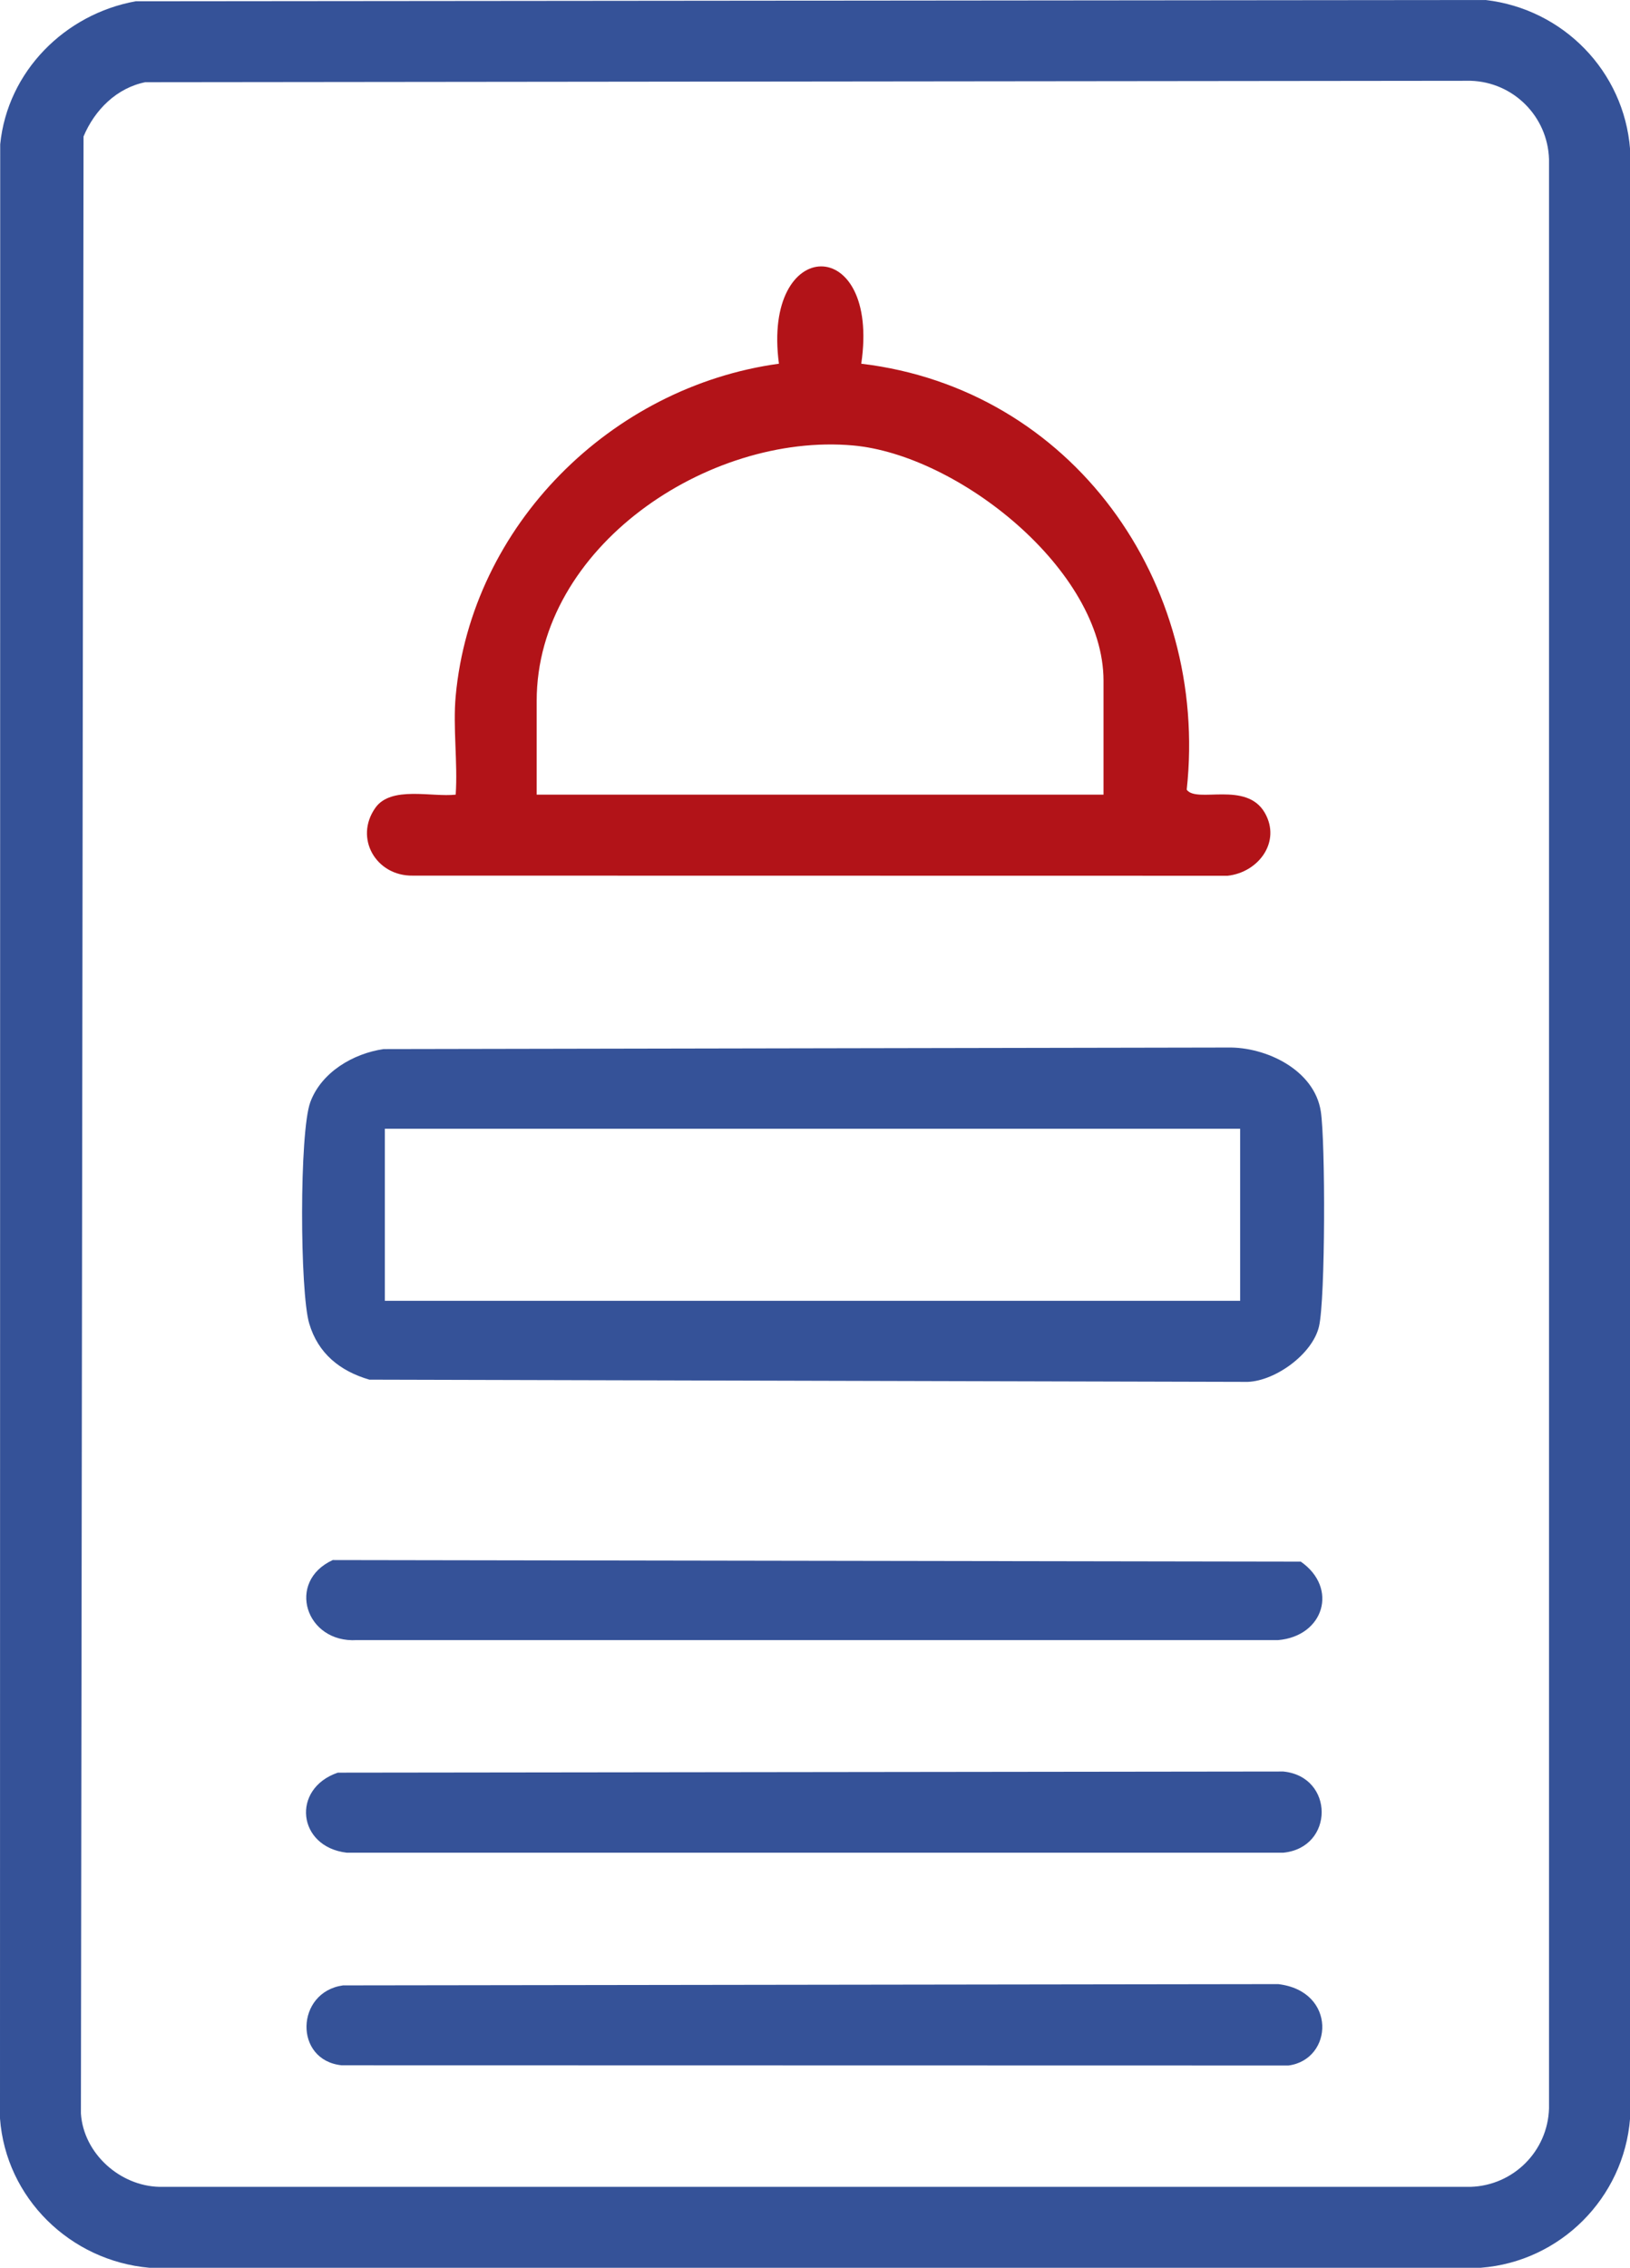
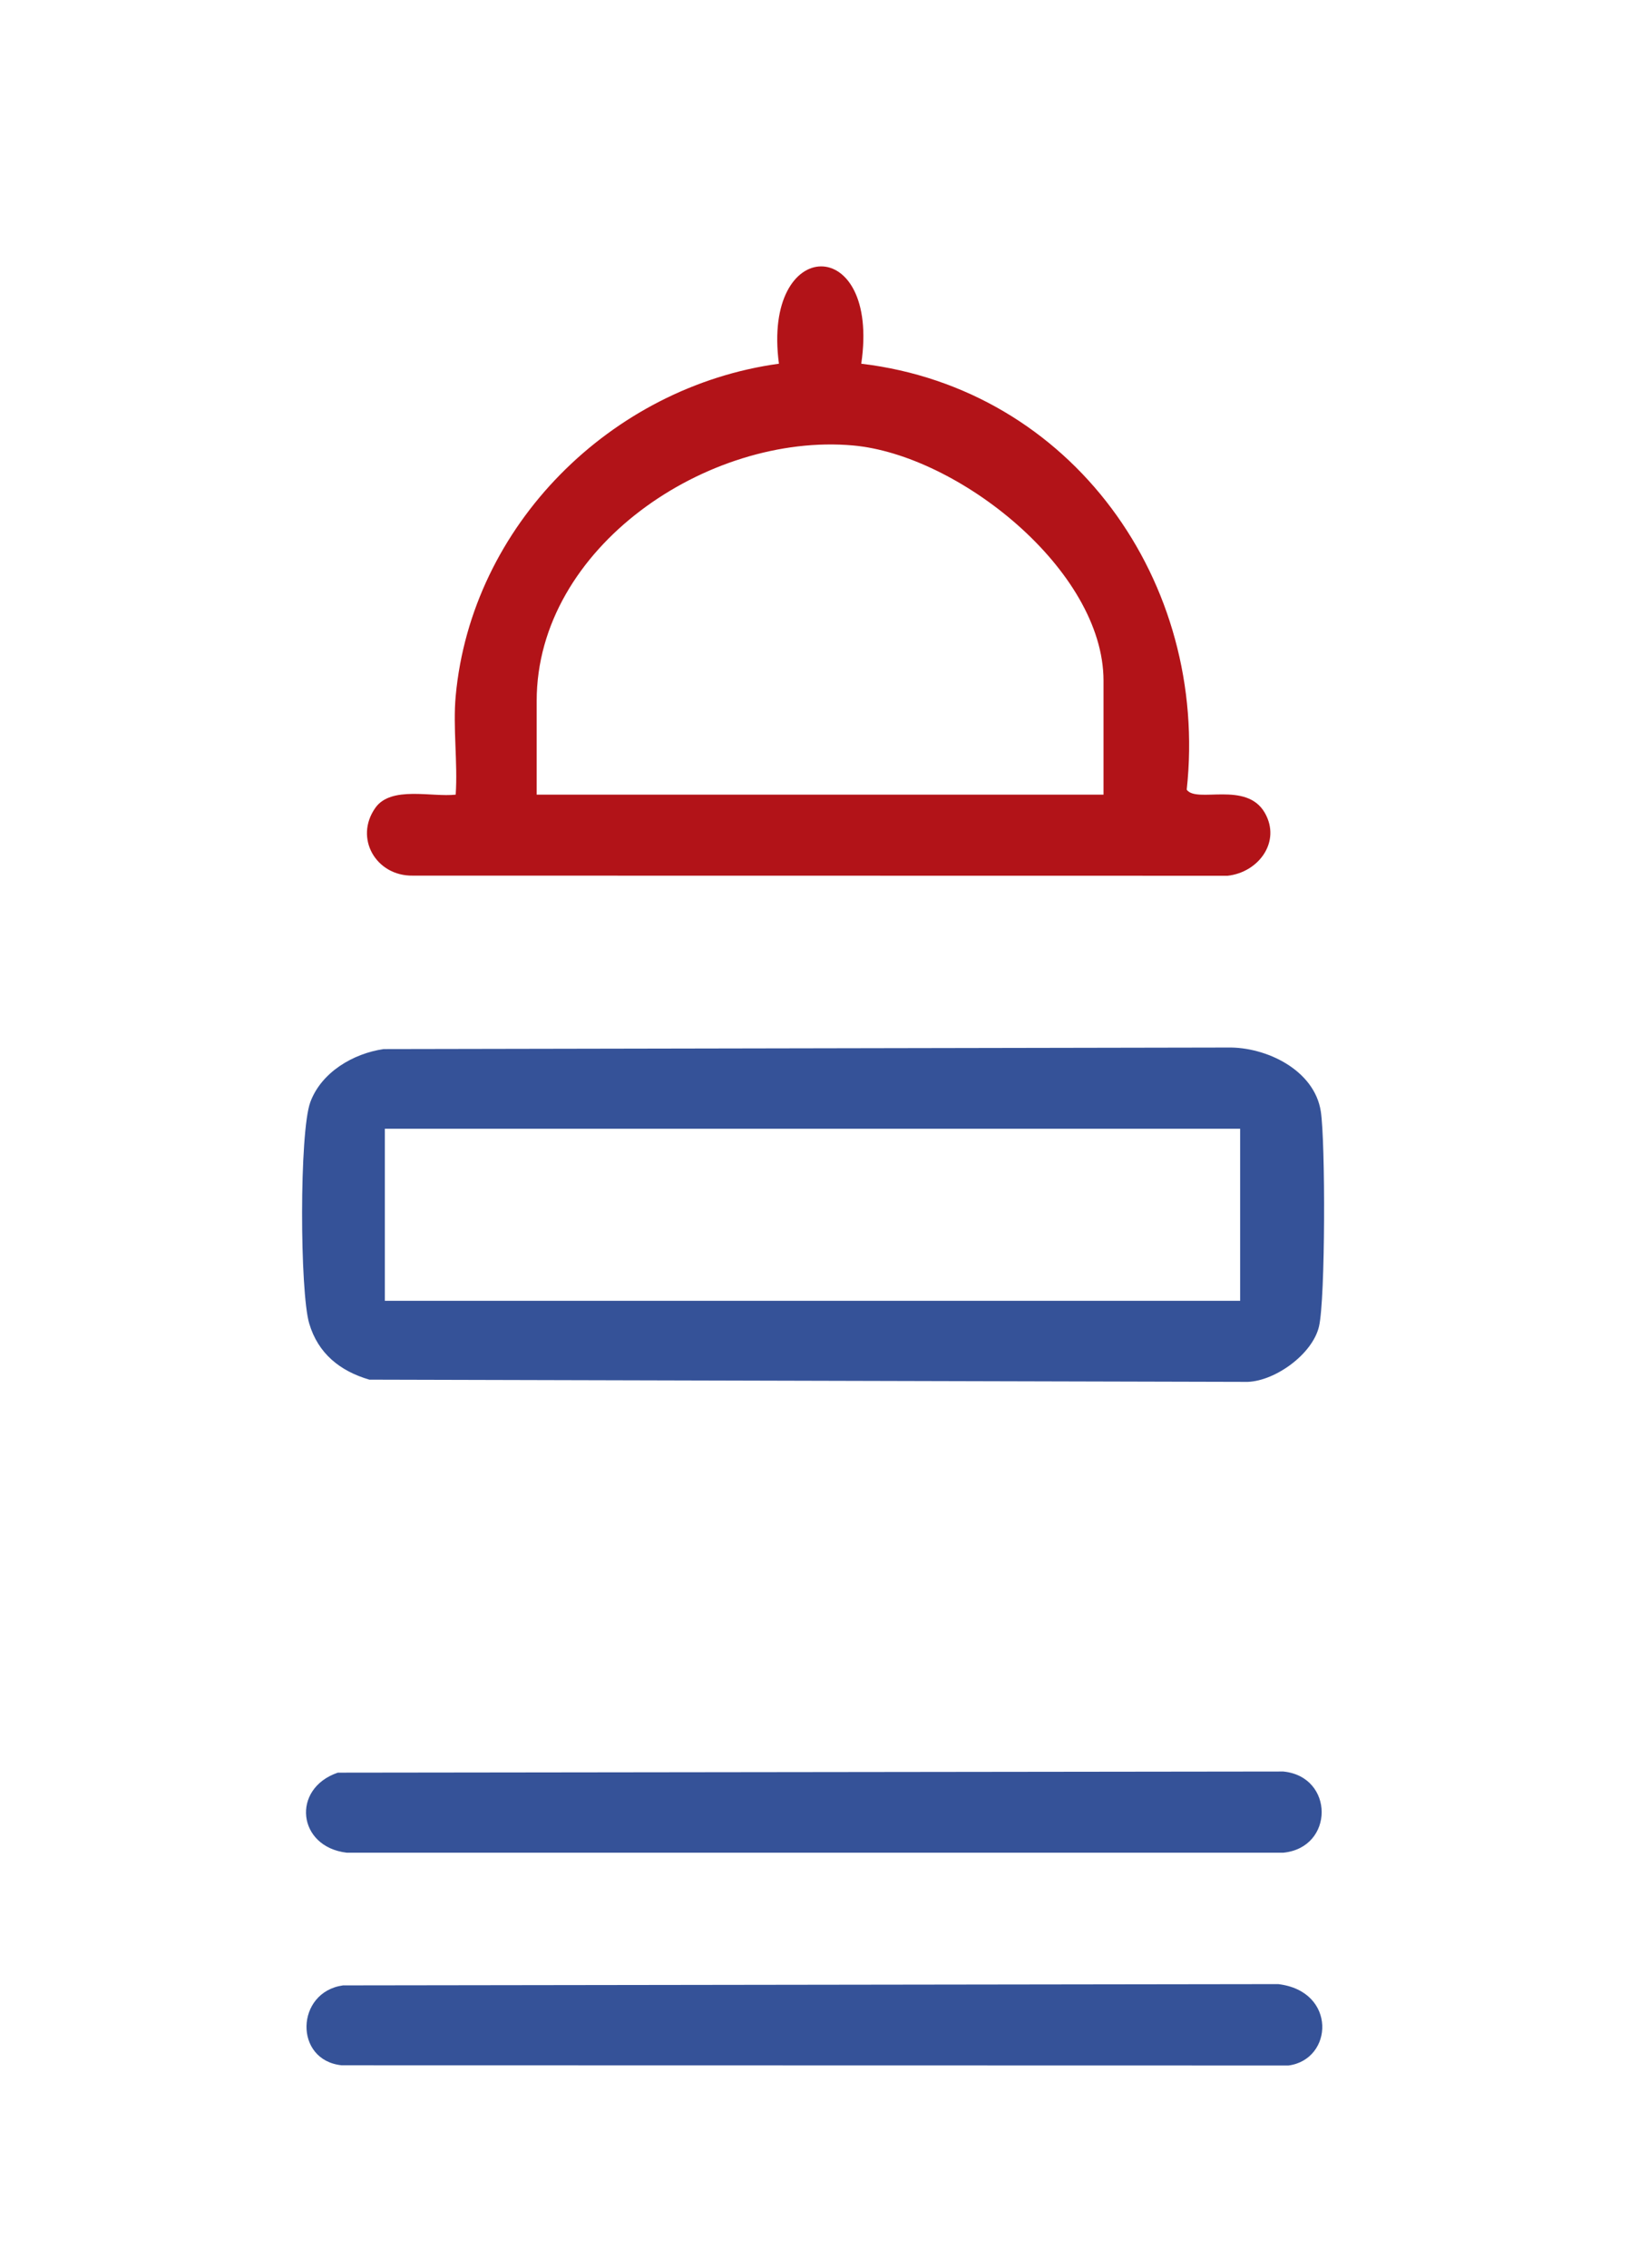
<svg xmlns="http://www.w3.org/2000/svg" id="Layer_2" data-name="Layer 2" viewBox="0 0 241.55 336.02">
  <defs>
    <style>
      .cls-1 {
        fill: #b21318;
      }

      .cls-2 {
        fill: #355298;
      }
    </style>
  </defs>
  <g id="Layer_1-2" data-name="Layer 1">
-     <path class="cls-2" d="M20.1.19l200.05-.19c11.51,1.33,20.51,10.56,21.41,22.09v291.8c-.92,11.78-10.34,21.21-22.12,22.12H22.13c-11.73-1.03-21.26-10.33-22.13-22.12L.03,21.38C1.11,10.58,9.62,2.09,20.1.19ZM21.58,12.17c-4.28.84-7.55,4.11-9.2,8.05l-.39,292.93c.39,5.93,5.78,10.74,11.63,10.87h194.31c6.34-.2,11.43-5.28,11.62-11.63V23.59c-.2-6.34-5.28-11.43-11.62-11.62l-196.35.21Z" />
    <path class="cls-2" d="M56.85,155.44l125.09-.23c5.67-.11,12.84,3.31,13.79,9.46.69,4.48.69,27.82-.27,31.88s-6.4,8.03-10.55,8.2l-130.17-.33c-4.36-1.27-7.61-3.88-8.92-8.33-1.39-4.7-1.47-28.32.16-32.77s6.37-7.23,10.87-7.88ZM183.78,167.24H57.03v25.5h126.75v-25.5Z" />
    <path class="cls-1" d="M67.53,103.12c2.33-25.28,23.03-45.82,47.9-49.23-2.54-19.07,15.06-19.38,12.2,0,31.25,3.73,51.57,32.39,48.23,63.12,1.48,2.06,8.85-1.35,11.58,3.44,2.44,4.28-.94,8.81-5.52,9.31l-120.77-.02c-5.41.08-8.7-5.54-5.53-10.04,2.33-3.31,8.41-1.55,11.91-1.96.32-4.74-.43-9.95,0-14.62ZM163.53,117.74v-16.88c0-16.42-21.57-33.48-37.14-34.86-21.42-1.9-46.86,15.04-46.86,37.86v13.88h84Z" />
-     <path class="cls-2" d="M49.31,231.15l143.45.23c5.61,3.91,3.42,11.04-3.34,11.63H52.87c-7.59.46-10.49-8.68-3.56-11.86Z" />
    <path class="cls-2" d="M50.83,294.17l138.59-.19c8.72,1.04,8.17,11.18,1.52,12.06l-140.3-.03c-7.13-.73-6.85-10.86.19-11.84Z" />
-     <path class="cls-2" d="M50.06,262.65l140.11-.17c7.58.75,7.59,11.28,0,12.03H51.38c-7.32-.86-8.24-9.5-1.32-11.86Z" />
+     <path class="cls-2" d="M50.06,262.65l140.11-.17c7.58.75,7.59,11.28,0,12.03H51.38c-7.32-.86-8.24-9.5-1.32-11.86" />
  </g>
</svg>